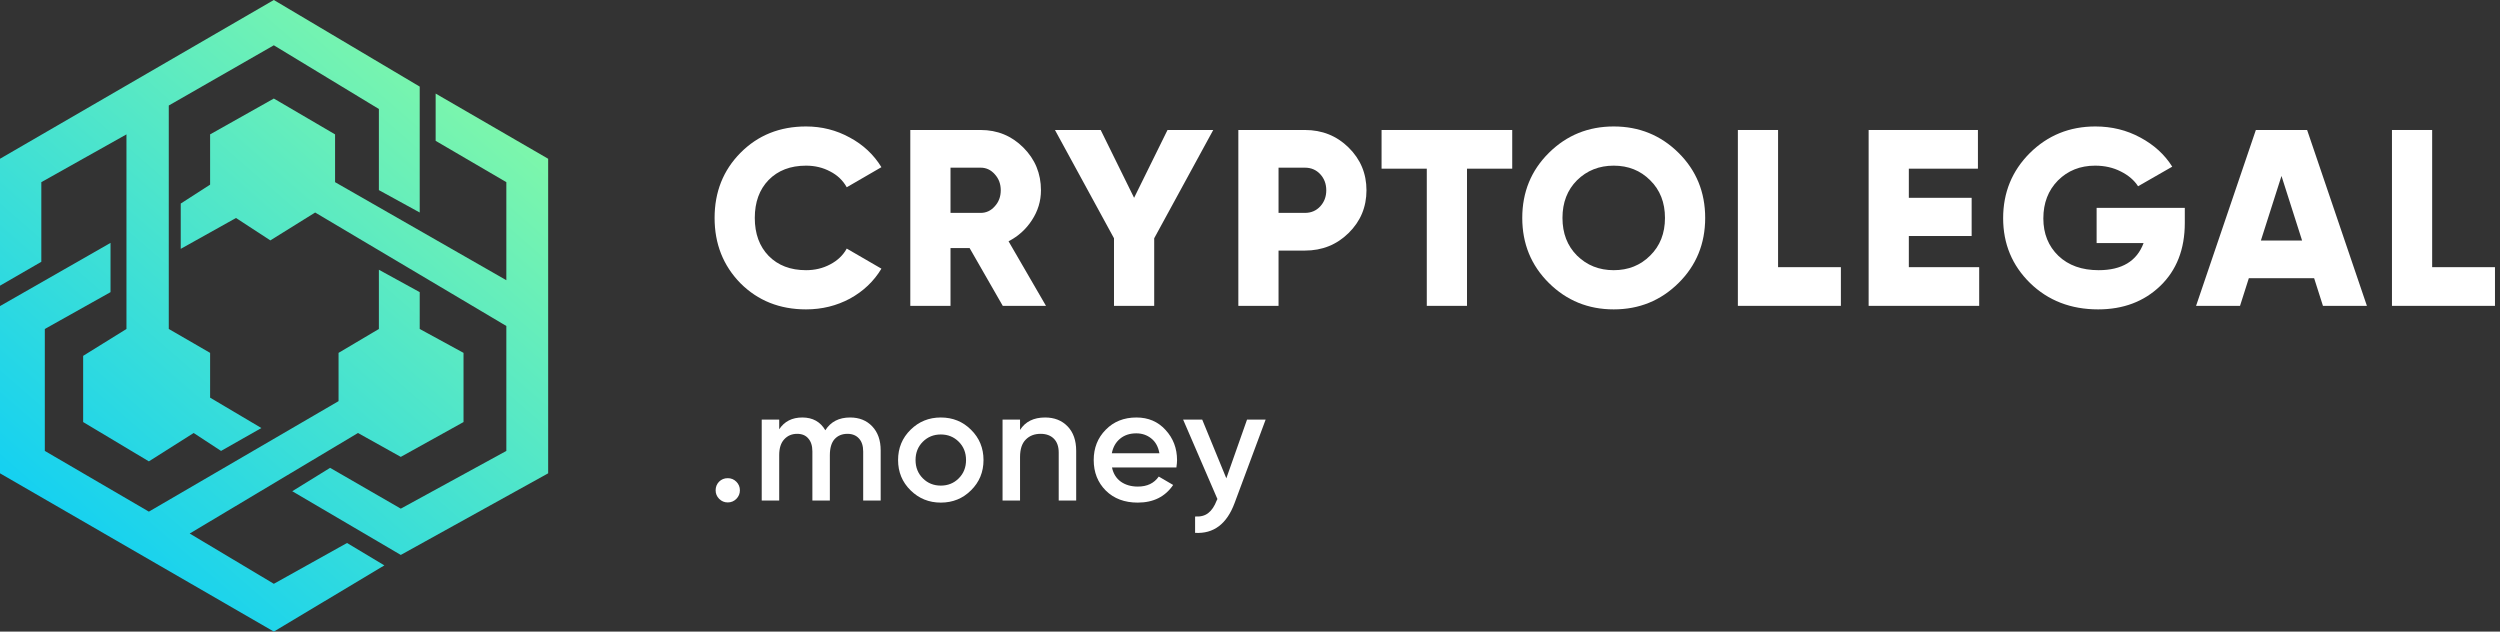
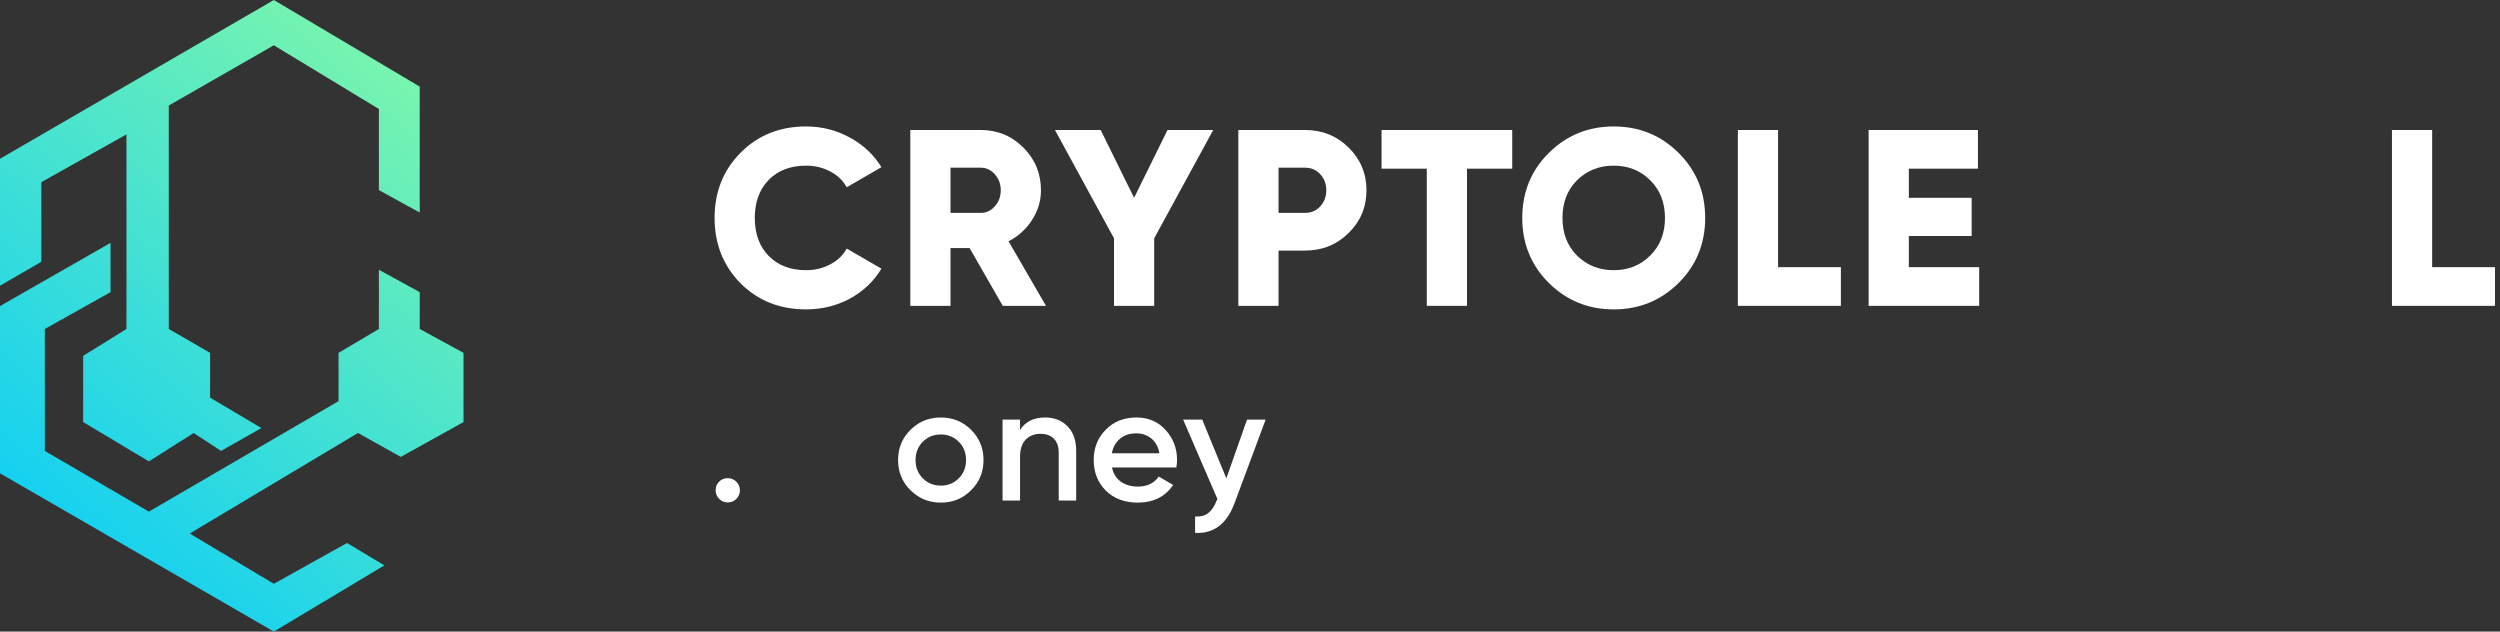
<svg xmlns="http://www.w3.org/2000/svg" width="190" height="48" viewBox="0 0 190 48" fill="none">
  <rect x="0" y="0" width="190" height="48" fill="#333333" stroke="none" />
  <path d="M61.259 23.513C59.261 23.513 57.599 22.851 56.275 21.527C54.964 20.19 54.309 18.535 54.309 16.562C54.309 14.589 54.964 12.94 56.275 11.616C57.599 10.28 59.261 9.611 61.259 9.611C62.456 9.611 63.563 9.892 64.582 10.452C65.6 10.999 66.402 11.75 66.988 12.705L64.353 14.232C64.06 13.71 63.64 13.309 63.092 13.03C62.545 12.737 61.934 12.59 61.259 12.59C60.075 12.59 59.127 12.953 58.414 13.679C57.714 14.404 57.364 15.365 57.364 16.562C57.364 17.759 57.714 18.72 58.414 19.445C59.127 20.171 60.075 20.534 61.259 20.534C61.934 20.534 62.545 20.387 63.092 20.095C63.653 19.802 64.073 19.401 64.353 18.892L66.988 20.419C66.415 21.374 65.619 22.131 64.601 22.692C63.583 23.239 62.469 23.513 61.259 23.513Z" fill="white" />
  <path d="M76.21 23.245L73.69 18.853H72.239V23.245H69.183V9.879H74.53C75.803 9.879 76.885 10.324 77.776 11.215C78.667 12.107 79.113 13.189 79.113 14.462C79.113 15.276 78.884 16.034 78.425 16.734C77.98 17.421 77.388 17.956 76.65 18.338L79.495 23.245H76.21ZM72.239 12.743V16.18H74.53C74.95 16.18 75.306 16.015 75.599 15.684C75.905 15.353 76.058 14.945 76.058 14.462C76.058 13.978 75.905 13.57 75.599 13.239C75.306 12.909 74.95 12.743 74.53 12.743H72.239Z" fill="white" />
  <path d="M92.206 9.879L87.719 18.109V23.245H84.664V18.109L80.176 9.879H83.652L86.191 15.034L88.731 9.879H92.206Z" fill="white" />
  <path d="M99.174 9.879C100.485 9.879 101.592 10.324 102.496 11.215C103.4 12.107 103.852 13.189 103.852 14.462C103.852 15.735 103.4 16.817 102.496 17.708C101.592 18.599 100.485 19.044 99.174 19.044H97.169V23.245H94.114V9.879H99.174ZM99.174 16.18C99.645 16.18 100.033 16.015 100.339 15.684C100.644 15.353 100.797 14.945 100.797 14.462C100.797 13.978 100.644 13.57 100.339 13.239C100.033 12.909 99.645 12.743 99.174 12.743H97.169V16.18H99.174Z" fill="white" />
  <path d="M114.929 9.879V12.819H111.492V23.245H108.436V12.819H104.999V9.879H114.929Z" fill="white" />
  <path d="M127.57 21.508C126.22 22.844 124.578 23.513 122.643 23.513C120.708 23.513 119.066 22.844 117.716 21.508C116.367 20.171 115.692 18.523 115.692 16.562C115.692 14.602 116.367 12.953 117.716 11.616C119.066 10.28 120.708 9.611 122.643 9.611C124.578 9.611 126.22 10.28 127.57 11.616C128.919 12.953 129.594 14.602 129.594 16.562C129.594 18.523 128.919 20.171 127.57 21.508ZM119.855 19.426C120.606 20.165 121.535 20.534 122.643 20.534C123.751 20.534 124.673 20.165 125.412 19.426C126.163 18.688 126.538 17.733 126.538 16.562C126.538 15.391 126.163 14.436 125.412 13.698C124.673 12.959 123.751 12.59 122.643 12.59C121.535 12.59 120.606 12.959 119.855 13.698C119.117 14.436 118.748 15.391 118.748 16.562C118.748 17.733 119.117 18.688 119.855 19.426Z" fill="white" />
  <path d="M135.133 20.305H139.907V23.245H132.078V9.879H135.133V20.305Z" fill="white" />
  <path d="M145.071 20.305H150.418V23.245H142.016V9.879H150.322V12.819H145.071V15.034H149.845V17.937H145.071V20.305Z" fill="white" />
-   <path d="M166.045 15.798V16.944C166.045 18.943 165.421 20.54 164.174 21.737C162.939 22.921 161.367 23.513 159.457 23.513C157.382 23.513 155.657 22.844 154.282 21.508C152.92 20.171 152.239 18.529 152.239 16.581C152.239 14.633 152.914 12.985 154.263 11.636C155.625 10.286 157.287 9.611 159.247 9.611C160.495 9.611 161.634 9.892 162.665 10.452C163.709 11.012 164.517 11.75 165.09 12.667L162.493 14.156C162.2 13.698 161.761 13.322 161.176 13.03C160.603 12.737 159.954 12.59 159.228 12.59C158.095 12.59 157.153 12.966 156.402 13.717C155.664 14.468 155.294 15.429 155.294 16.6C155.294 17.759 155.676 18.707 156.44 19.445C157.204 20.171 158.222 20.534 159.495 20.534C161.265 20.534 162.404 19.846 162.913 18.471H159.343V15.798H166.045Z" fill="white" />
-   <path d="M176.544 23.245L175.875 21.145H170.911L170.242 23.245H166.901L171.445 9.879H175.341L179.885 23.245H176.544ZM171.827 18.281H174.959L173.393 13.373L171.827 18.281Z" fill="white" />
  <path d="M184.844 20.305H189.618V23.245H181.789V9.879H184.844V20.305Z" fill="white" />
  <path d="M55.962 37.915C55.782 38.095 55.564 38.185 55.31 38.185C55.056 38.185 54.839 38.095 54.658 37.915C54.478 37.734 54.388 37.517 54.388 37.263C54.388 37.009 54.474 36.791 54.646 36.611C54.826 36.431 55.048 36.341 55.31 36.341C55.564 36.341 55.782 36.431 55.962 36.611C56.142 36.791 56.232 37.009 56.232 37.263C56.232 37.517 56.142 37.734 55.962 37.915Z" fill="white" />
-   <path d="M64.606 31.729C65.303 31.729 65.865 31.954 66.291 32.405C66.718 32.856 66.931 33.463 66.931 34.225V38.038H65.602V34.311C65.602 33.885 65.496 33.557 65.283 33.327C65.07 33.09 64.778 32.971 64.409 32.971C63.999 32.971 63.672 33.106 63.426 33.377C63.188 33.647 63.069 34.053 63.069 34.594V38.038H61.741V34.311C61.741 33.885 61.638 33.557 61.433 33.327C61.236 33.09 60.954 32.971 60.585 32.971C60.183 32.971 59.855 33.11 59.601 33.389C59.347 33.66 59.219 34.061 59.219 34.594V38.038H57.891V31.889H59.219V32.626C59.613 32.028 60.199 31.729 60.978 31.729C61.765 31.729 62.347 32.053 62.725 32.7C63.135 32.053 63.762 31.729 64.606 31.729Z" fill="white" />
  <path d="M71.501 38.198C70.599 38.198 69.832 37.886 69.201 37.263C68.569 36.64 68.254 35.873 68.254 34.963C68.254 34.053 68.569 33.286 69.201 32.663C69.832 32.04 70.599 31.729 71.501 31.729C72.411 31.729 73.177 32.04 73.8 32.663C74.432 33.286 74.747 34.053 74.747 34.963C74.747 35.873 74.432 36.64 73.8 37.263C73.177 37.886 72.411 38.198 71.501 38.198ZM70.135 36.353C70.504 36.722 70.96 36.906 71.501 36.906C72.042 36.906 72.497 36.722 72.866 36.353C73.235 35.984 73.419 35.521 73.419 34.963C73.419 34.406 73.235 33.942 72.866 33.573C72.497 33.204 72.042 33.02 71.501 33.02C70.96 33.02 70.504 33.204 70.135 33.573C69.766 33.942 69.582 34.406 69.582 34.963C69.582 35.521 69.766 35.984 70.135 36.353Z" fill="white" />
  <path d="M79.429 31.729C80.134 31.729 80.704 31.954 81.138 32.405C81.573 32.856 81.79 33.475 81.79 34.262V38.038H80.462V34.397C80.462 33.938 80.339 33.586 80.093 33.34C79.847 33.094 79.511 32.971 79.085 32.971C78.617 32.971 78.24 33.118 77.953 33.413C77.666 33.7 77.523 34.143 77.523 34.742V38.038H76.194V31.889H77.523V32.676C77.924 32.044 78.56 31.729 79.429 31.729Z" fill="white" />
  <path d="M84.512 35.529C84.61 35.996 84.836 36.357 85.188 36.611C85.541 36.857 85.971 36.98 86.48 36.98C87.185 36.98 87.713 36.726 88.066 36.218L89.16 36.857C88.554 37.751 87.656 38.198 86.467 38.198C85.467 38.198 84.659 37.894 84.044 37.288C83.429 36.673 83.122 35.898 83.122 34.963C83.122 34.045 83.425 33.278 84.032 32.663C84.639 32.04 85.418 31.729 86.369 31.729C87.271 31.729 88.009 32.044 88.582 32.676C89.165 33.307 89.456 34.074 89.456 34.975C89.456 35.115 89.439 35.299 89.406 35.529H84.512ZM84.499 34.447H88.115C88.025 33.947 87.816 33.569 87.488 33.315C87.168 33.061 86.791 32.934 86.356 32.934C85.865 32.934 85.455 33.069 85.127 33.34C84.799 33.61 84.59 33.979 84.499 34.447Z" fill="white" />
  <path d="M94.775 31.889H96.189L93.828 38.234C93.237 39.825 92.237 40.579 90.827 40.497V39.255C91.245 39.28 91.581 39.19 91.835 38.985C92.09 38.788 92.299 38.476 92.463 38.05L92.524 37.927L89.917 31.889H91.368L93.201 36.353L94.775 31.889Z" fill="white" />
  <path d="M15.968 30.222L19.865 32.53L16.8 34.27L14.719 32.908L11.314 35.064L6.319 32.076V27.045L9.611 25.002V10.213L3.141 13.844V19.896L0 21.712V12.066L20.811 0L31.898 6.582V16.151L28.795 14.449V8.284L20.811 3.442L12.827 8.019V25.002L15.968 26.818V30.222Z" fill="url(#paint0_linear_312_164)" />
-   <path d="M15.968 10.213V14.033L13.736 15.47V18.913L17.936 16.567L20.547 18.27L23.952 16.151L38.482 24.775V34.27L30.46 38.657L25.087 35.556L22.211 37.333L30.46 42.175L41.66 35.972V12.066L33.109 7.111V10.704L38.482 13.844V21.296L25.465 13.844V10.213L20.811 7.489L15.968 10.213Z" fill="url(#paint1_linear_312_164)" />
  <path d="M31.898 22.203L28.795 20.501V25.002L25.73 26.818V30.487L11.314 38.884L3.406 34.27V25.002L8.4 22.203V18.459L0 23.262V35.972L20.811 48L29.212 42.969L26.374 41.267L20.811 44.369L14.417 40.548L27.206 32.908L30.46 34.723L35.228 32.076V26.818L31.898 25.002V22.203Z" fill="url(#paint2_linear_312_164)" />
  <defs>
    <linearGradient id="paint0_linear_312_164" x1="41.66" y1="-1.43051e-06" x2="1.01676e-06" y2="48" gradientUnits="userSpaceOnUse">
      <stop stop-color="#92FE9D" />
      <stop offset="1" stop-color="#00C9FF" />
    </linearGradient>
    <linearGradient id="paint1_linear_312_164" x1="41.66" y1="-1.43051e-06" x2="1.01676e-06" y2="48" gradientUnits="userSpaceOnUse">
      <stop stop-color="#92FE9D" />
      <stop offset="1" stop-color="#00C9FF" />
    </linearGradient>
    <linearGradient id="paint2_linear_312_164" x1="41.66" y1="-1.43051e-06" x2="1.01676e-06" y2="48" gradientUnits="userSpaceOnUse">
      <stop stop-color="#92FE9D" />
      <stop offset="1" stop-color="#00C9FF" />
    </linearGradient>
  </defs>
</svg>